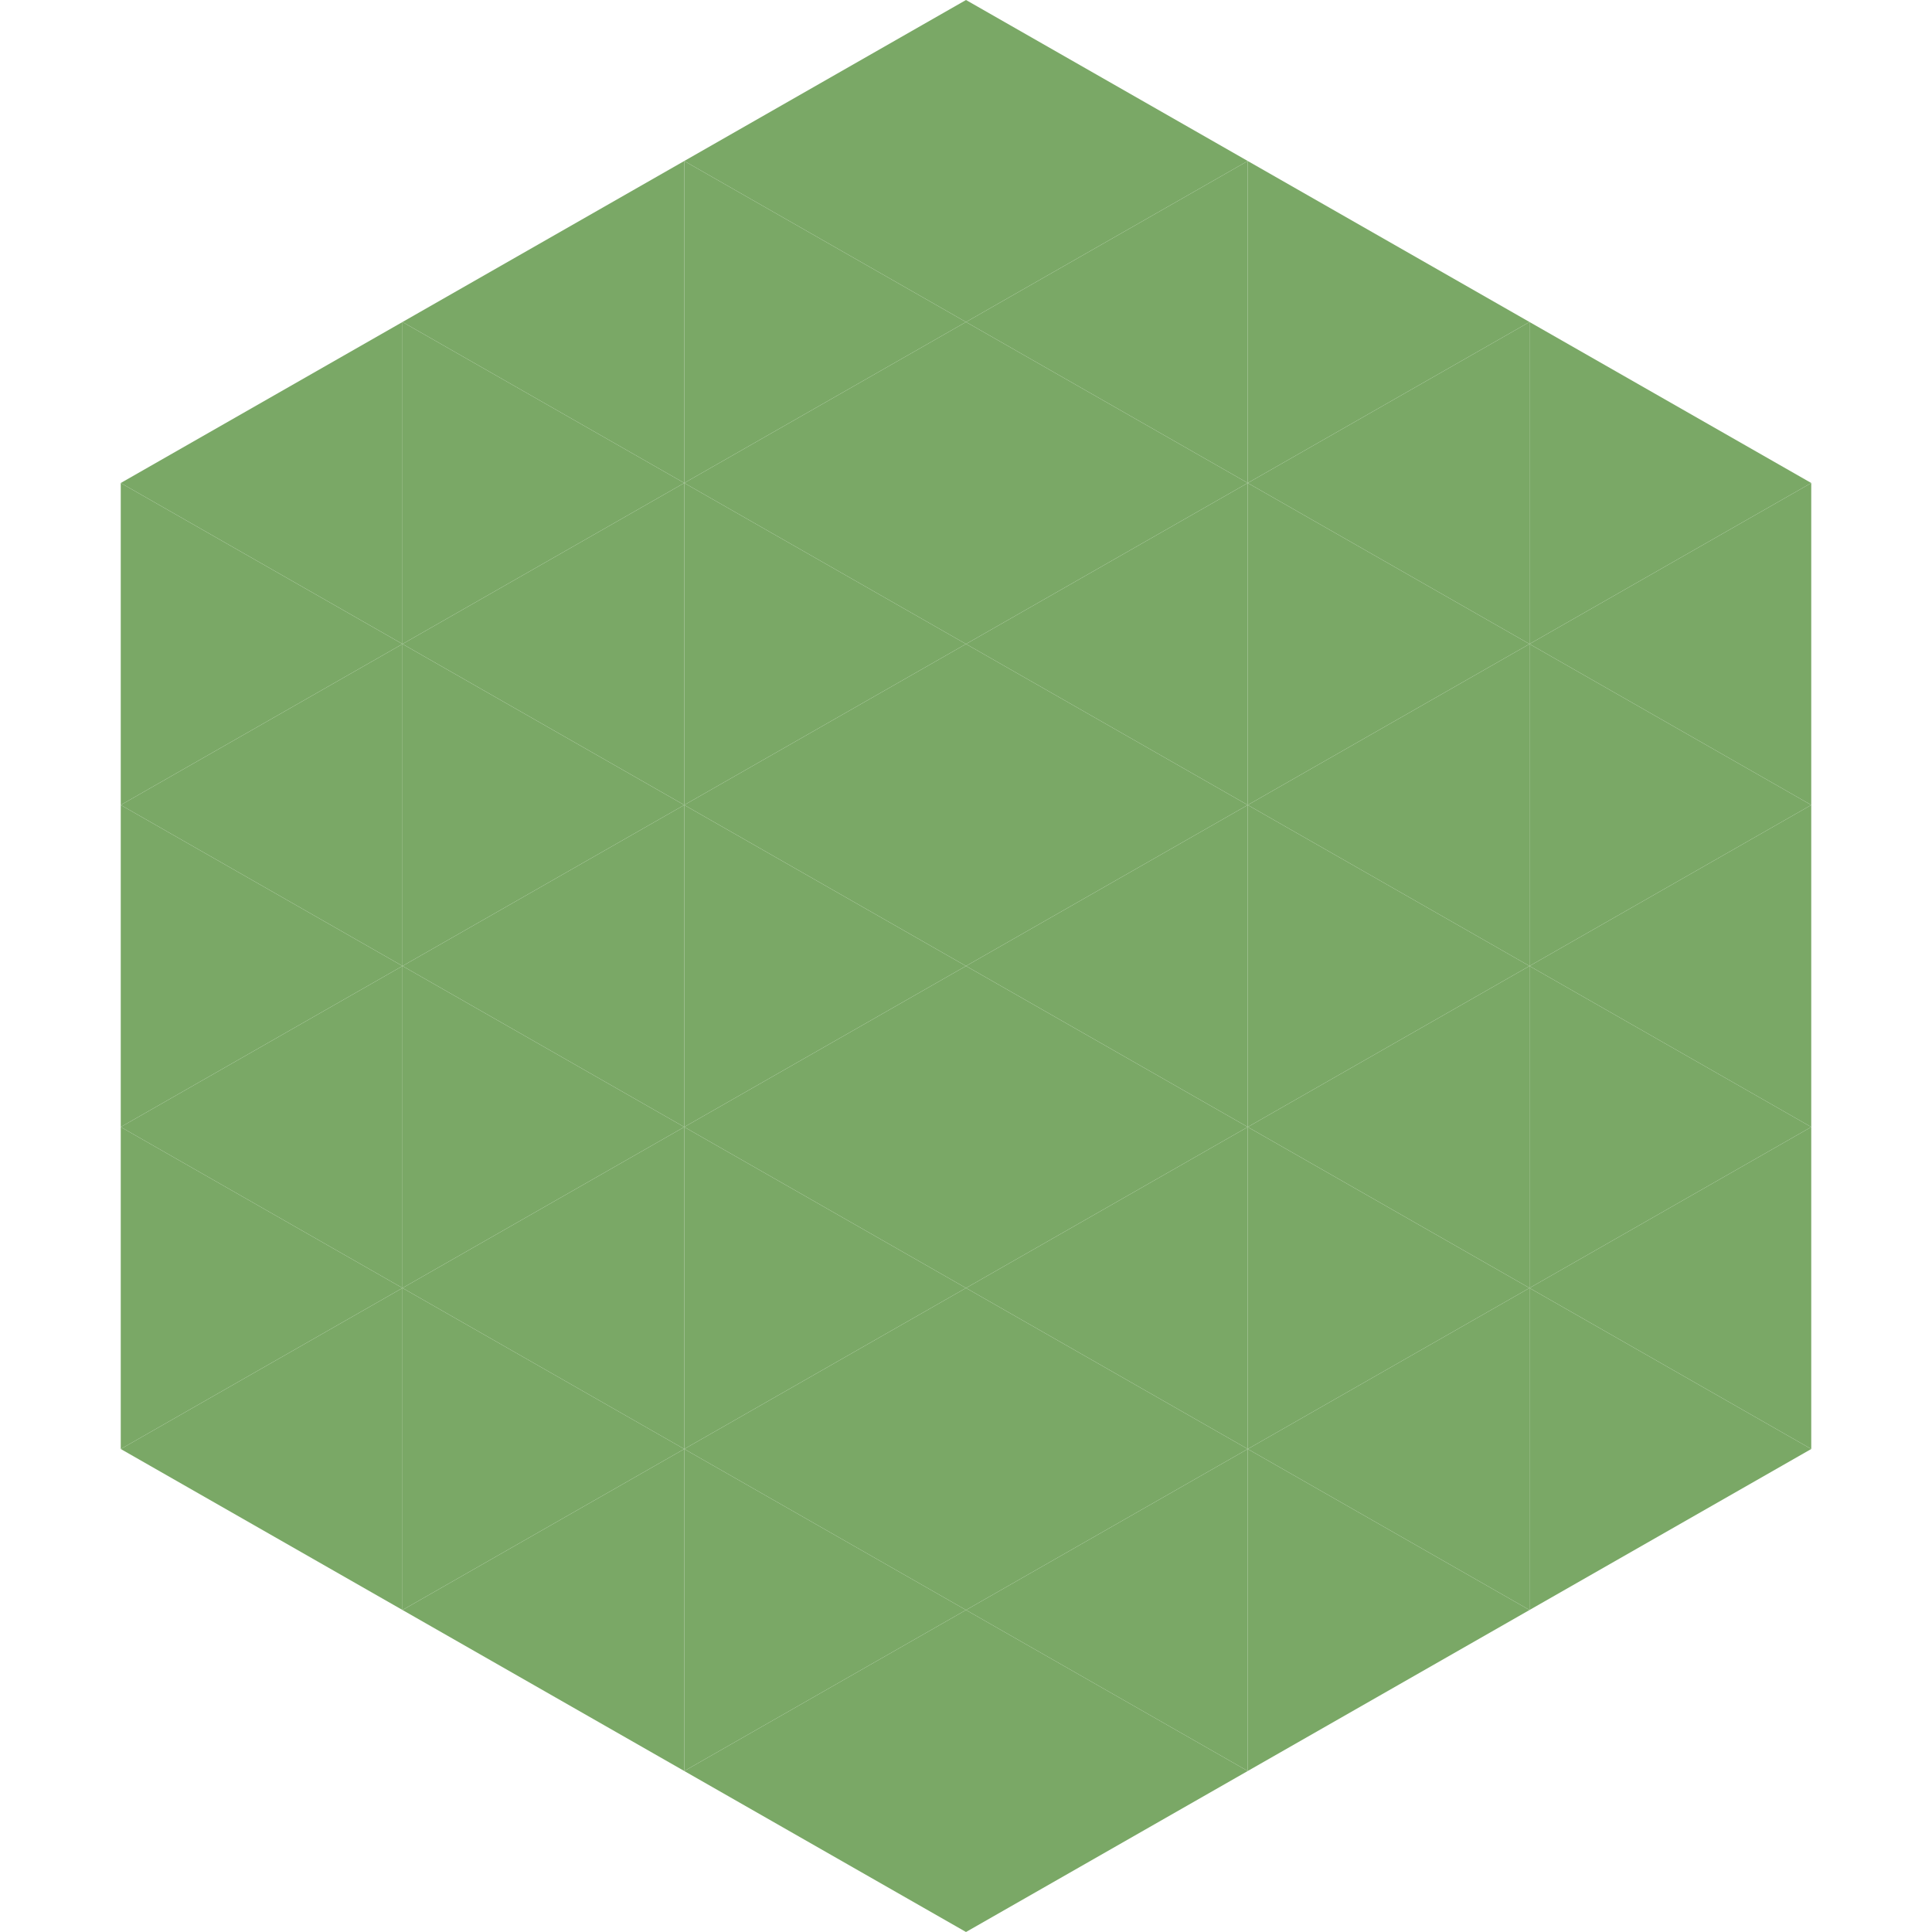
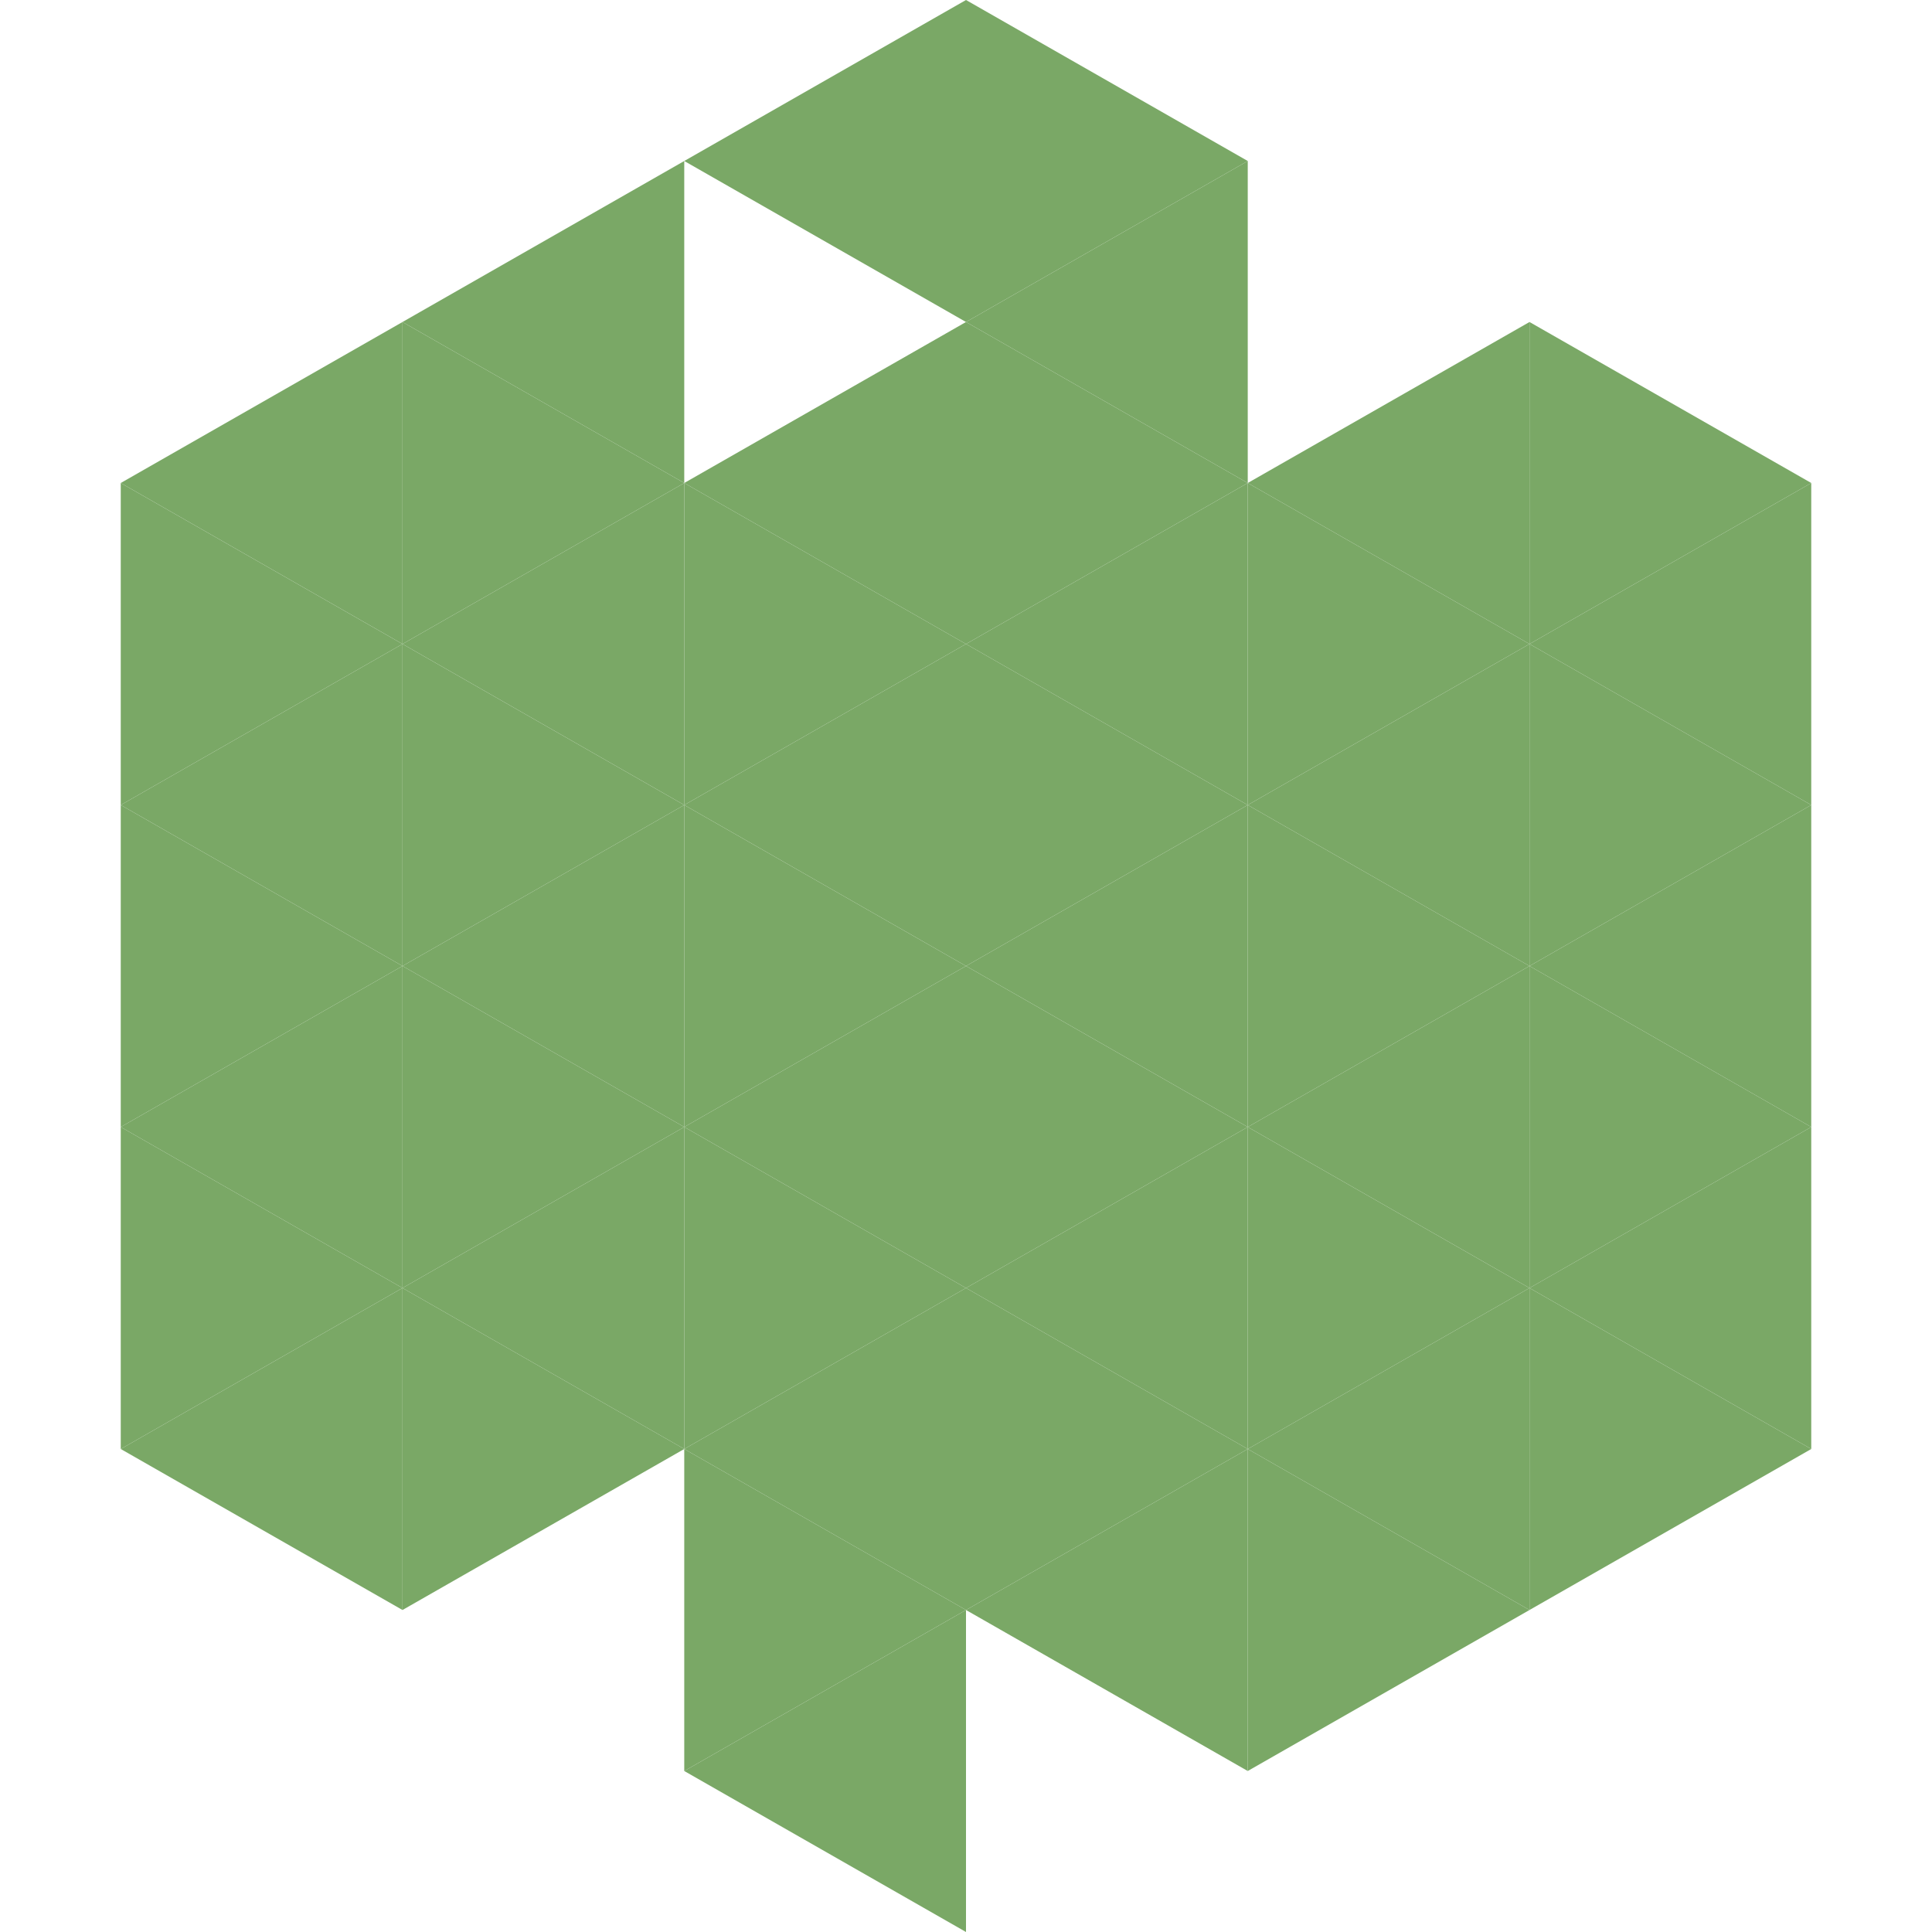
<svg xmlns="http://www.w3.org/2000/svg" width="240" height="240">
  <polygon points="50,40 15,60 50,80" style="fill:rgb(122,168,102)" />
  <polygon points="190,40 225,60 190,80" style="fill:rgb(122,168,102)" />
  <polygon points="15,60 50,80 15,100" style="fill:rgb(122,168,102)" />
  <polygon points="225,60 190,80 225,100" style="fill:rgb(122,168,102)" />
  <polygon points="50,80 15,100 50,120" style="fill:rgb(122,168,102)" />
  <polygon points="190,80 225,100 190,120" style="fill:rgb(122,168,102)" />
  <polygon points="15,100 50,120 15,140" style="fill:rgb(122,168,102)" />
  <polygon points="225,100 190,120 225,140" style="fill:rgb(122,168,102)" />
  <polygon points="50,120 15,140 50,160" style="fill:rgb(122,168,102)" />
  <polygon points="190,120 225,140 190,160" style="fill:rgb(122,168,102)" />
  <polygon points="15,140 50,160 15,180" style="fill:rgb(122,168,102)" />
  <polygon points="225,140 190,160 225,180" style="fill:rgb(122,168,102)" />
  <polygon points="50,160 15,180 50,200" style="fill:rgb(122,168,102)" />
  <polygon points="190,160 225,180 190,200" style="fill:rgb(122,168,102)" />
  <polygon points="15,180 50,200 15,220" style="fill:rgb(255,255,255); fill-opacity:0" />
  <polygon points="225,180 190,200 225,220" style="fill:rgb(255,255,255); fill-opacity:0" />
  <polygon points="50,0 85,20 50,40" style="fill:rgb(255,255,255); fill-opacity:0" />
  <polygon points="190,0 155,20 190,40" style="fill:rgb(255,255,255); fill-opacity:0" />
  <polygon points="85,20 50,40 85,60" style="fill:rgb(122,168,102)" />
-   <polygon points="155,20 190,40 155,60" style="fill:rgb(122,168,102)" />
  <polygon points="50,40 85,60 50,80" style="fill:rgb(122,168,102)" />
  <polygon points="190,40 155,60 190,80" style="fill:rgb(122,168,102)" />
  <polygon points="85,60 50,80 85,100" style="fill:rgb(122,168,102)" />
  <polygon points="155,60 190,80 155,100" style="fill:rgb(122,168,102)" />
  <polygon points="50,80 85,100 50,120" style="fill:rgb(122,168,102)" />
  <polygon points="190,80 155,100 190,120" style="fill:rgb(122,168,102)" />
  <polygon points="85,100 50,120 85,140" style="fill:rgb(122,168,102)" />
  <polygon points="155,100 190,120 155,140" style="fill:rgb(122,168,102)" />
  <polygon points="50,120 85,140 50,160" style="fill:rgb(122,168,102)" />
  <polygon points="190,120 155,140 190,160" style="fill:rgb(122,168,102)" />
  <polygon points="85,140 50,160 85,180" style="fill:rgb(122,168,102)" />
  <polygon points="155,140 190,160 155,180" style="fill:rgb(122,168,102)" />
  <polygon points="50,160 85,180 50,200" style="fill:rgb(122,168,102)" />
  <polygon points="190,160 155,180 190,200" style="fill:rgb(122,168,102)" />
-   <polygon points="85,180 50,200 85,220" style="fill:rgb(122,168,102)" />
  <polygon points="155,180 190,200 155,220" style="fill:rgb(122,168,102)" />
  <polygon points="120,0 85,20 120,40" style="fill:rgb(122,168,102)" />
  <polygon points="120,0 155,20 120,40" style="fill:rgb(122,168,102)" />
-   <polygon points="85,20 120,40 85,60" style="fill:rgb(122,168,102)" />
  <polygon points="155,20 120,40 155,60" style="fill:rgb(122,168,102)" />
  <polygon points="120,40 85,60 120,80" style="fill:rgb(122,168,102)" />
  <polygon points="120,40 155,60 120,80" style="fill:rgb(122,168,102)" />
  <polygon points="85,60 120,80 85,100" style="fill:rgb(122,168,102)" />
  <polygon points="155,60 120,80 155,100" style="fill:rgb(122,168,102)" />
  <polygon points="120,80 85,100 120,120" style="fill:rgb(122,168,102)" />
  <polygon points="120,80 155,100 120,120" style="fill:rgb(122,168,102)" />
  <polygon points="85,100 120,120 85,140" style="fill:rgb(122,168,102)" />
  <polygon points="155,100 120,120 155,140" style="fill:rgb(122,168,102)" />
  <polygon points="120,120 85,140 120,160" style="fill:rgb(122,168,102)" />
  <polygon points="120,120 155,140 120,160" style="fill:rgb(122,168,102)" />
  <polygon points="85,140 120,160 85,180" style="fill:rgb(122,168,102)" />
  <polygon points="155,140 120,160 155,180" style="fill:rgb(122,168,102)" />
  <polygon points="120,160 85,180 120,200" style="fill:rgb(122,168,102)" />
  <polygon points="120,160 155,180 120,200" style="fill:rgb(122,168,102)" />
  <polygon points="85,180 120,200 85,220" style="fill:rgb(122,168,102)" />
  <polygon points="155,180 120,200 155,220" style="fill:rgb(122,168,102)" />
  <polygon points="120,200 85,220 120,240" style="fill:rgb(122,168,102)" />
-   <polygon points="120,200 155,220 120,240" style="fill:rgb(122,168,102)" />
  <polygon points="85,220 120,240 85,260" style="fill:rgb(255,255,255); fill-opacity:0" />
-   <polygon points="155,220 120,240 155,260" style="fill:rgb(255,255,255); fill-opacity:0" />
</svg>